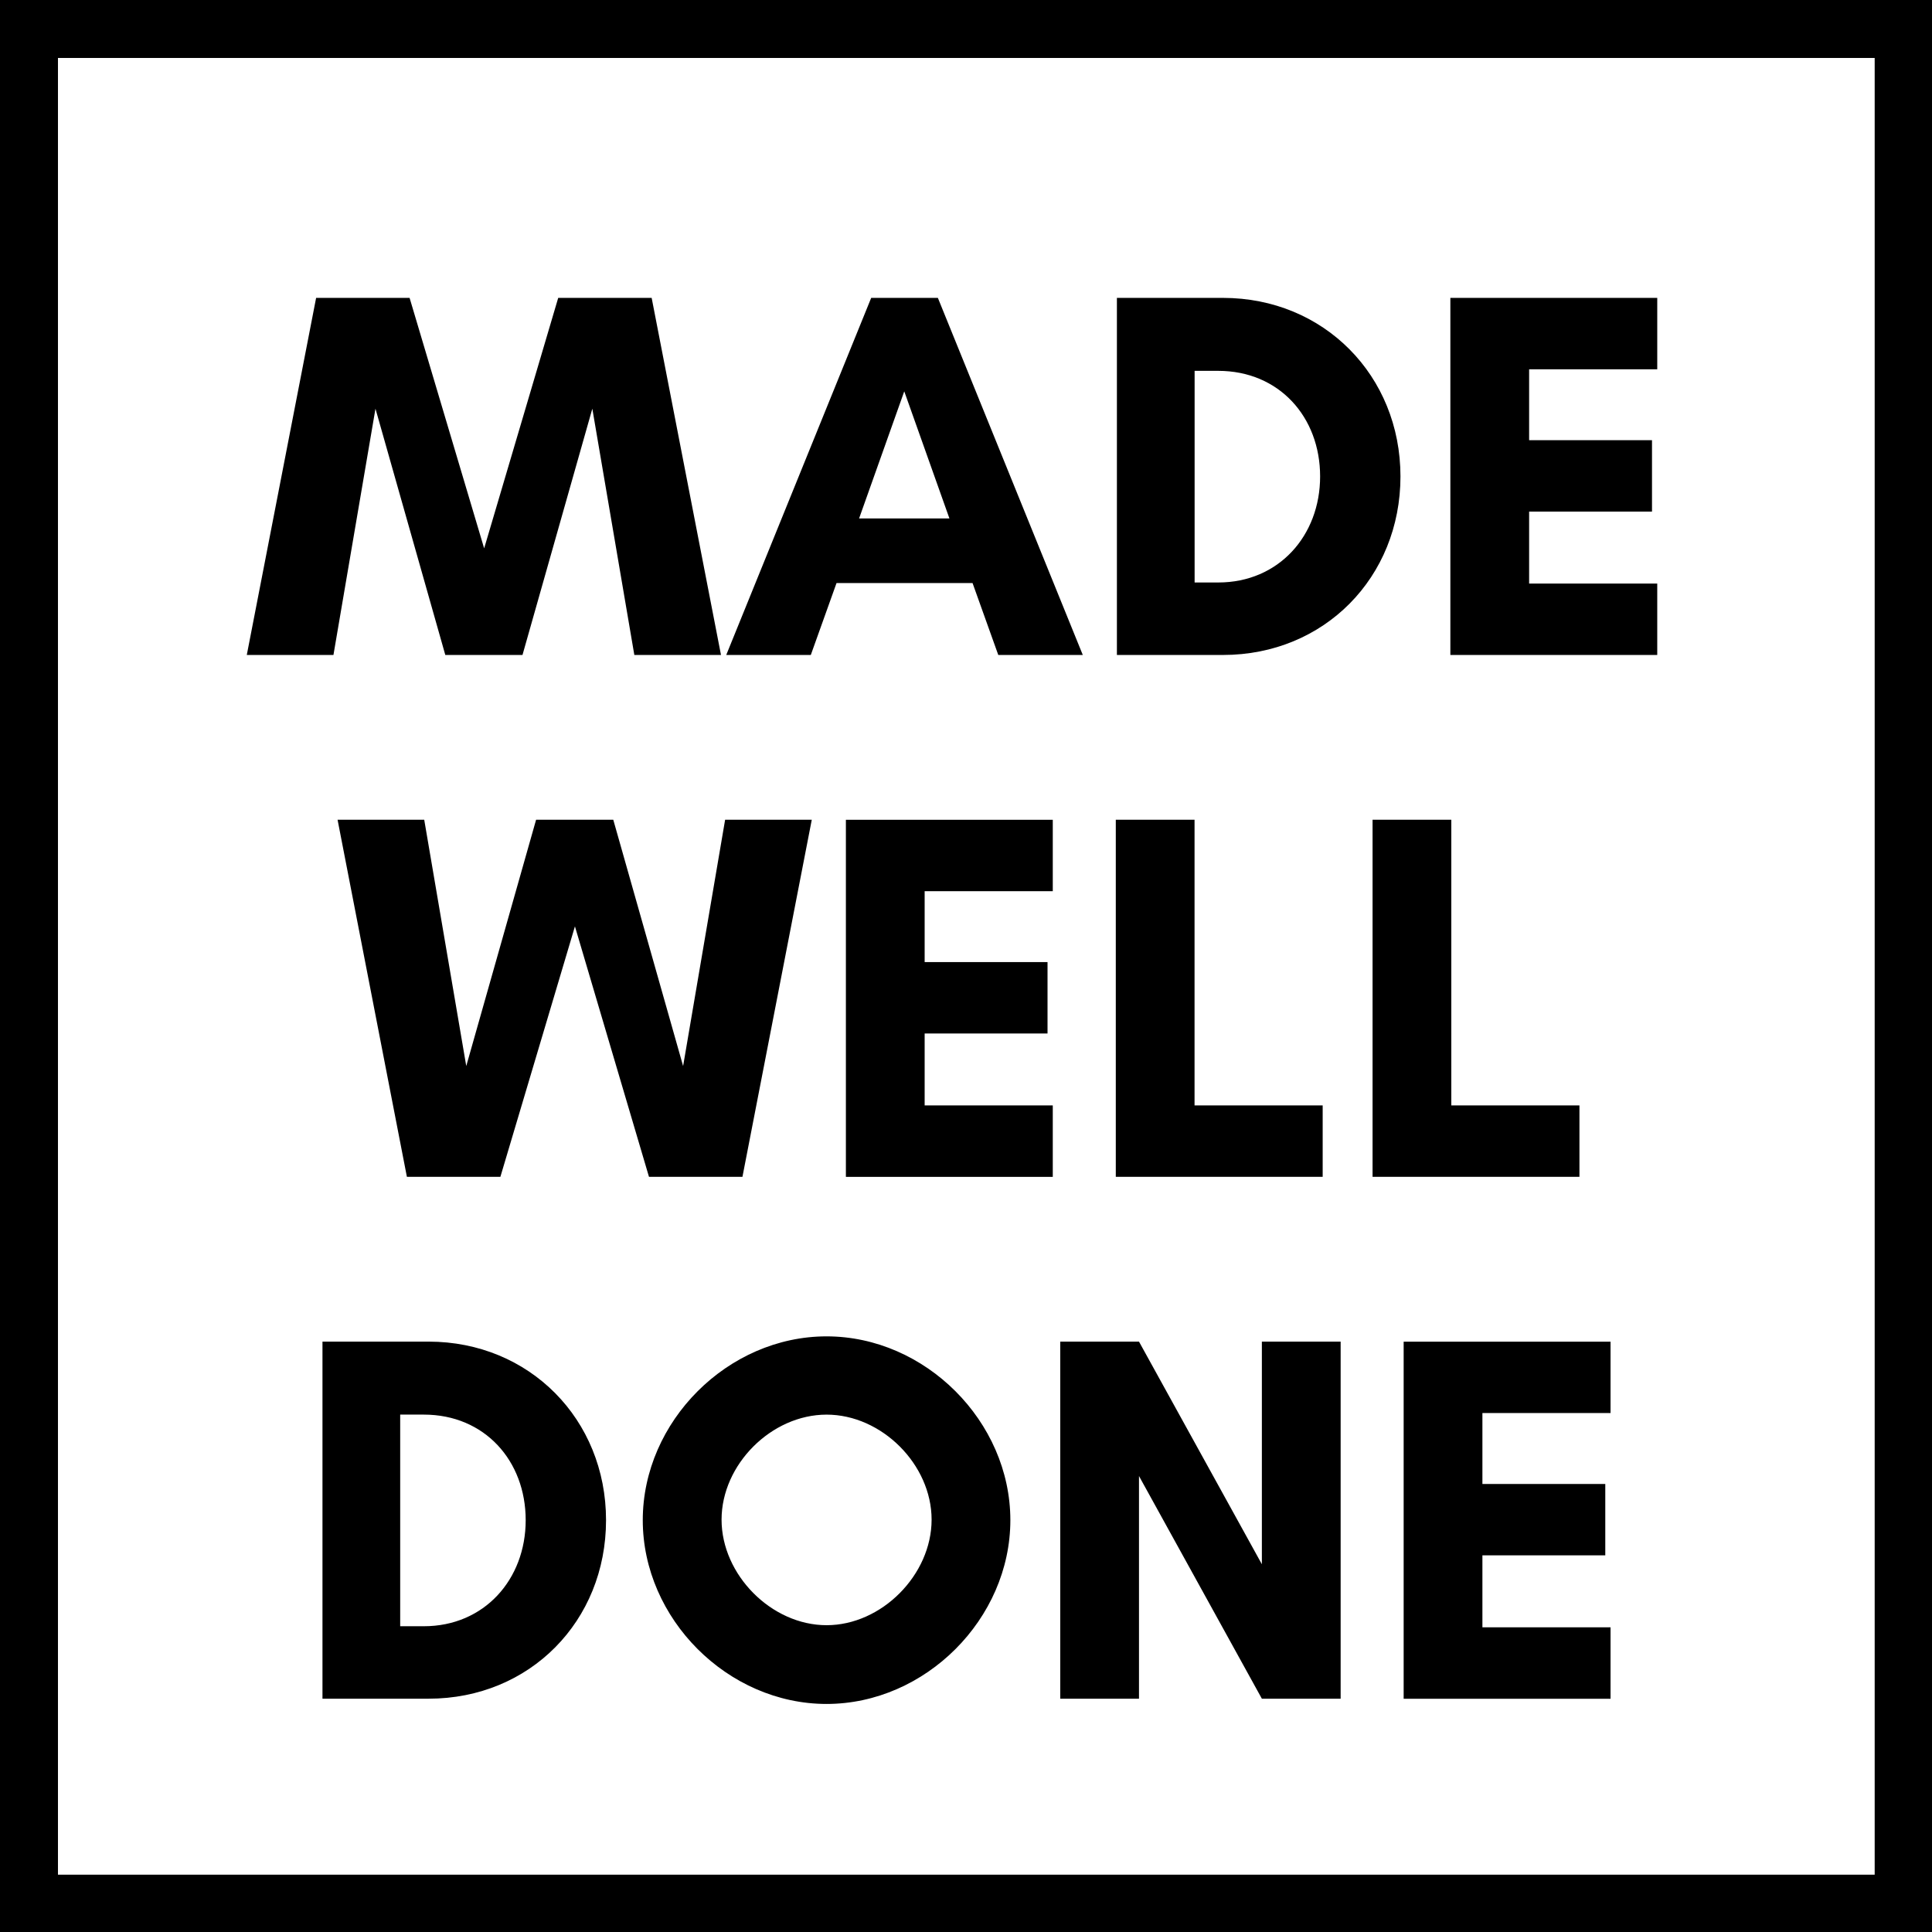
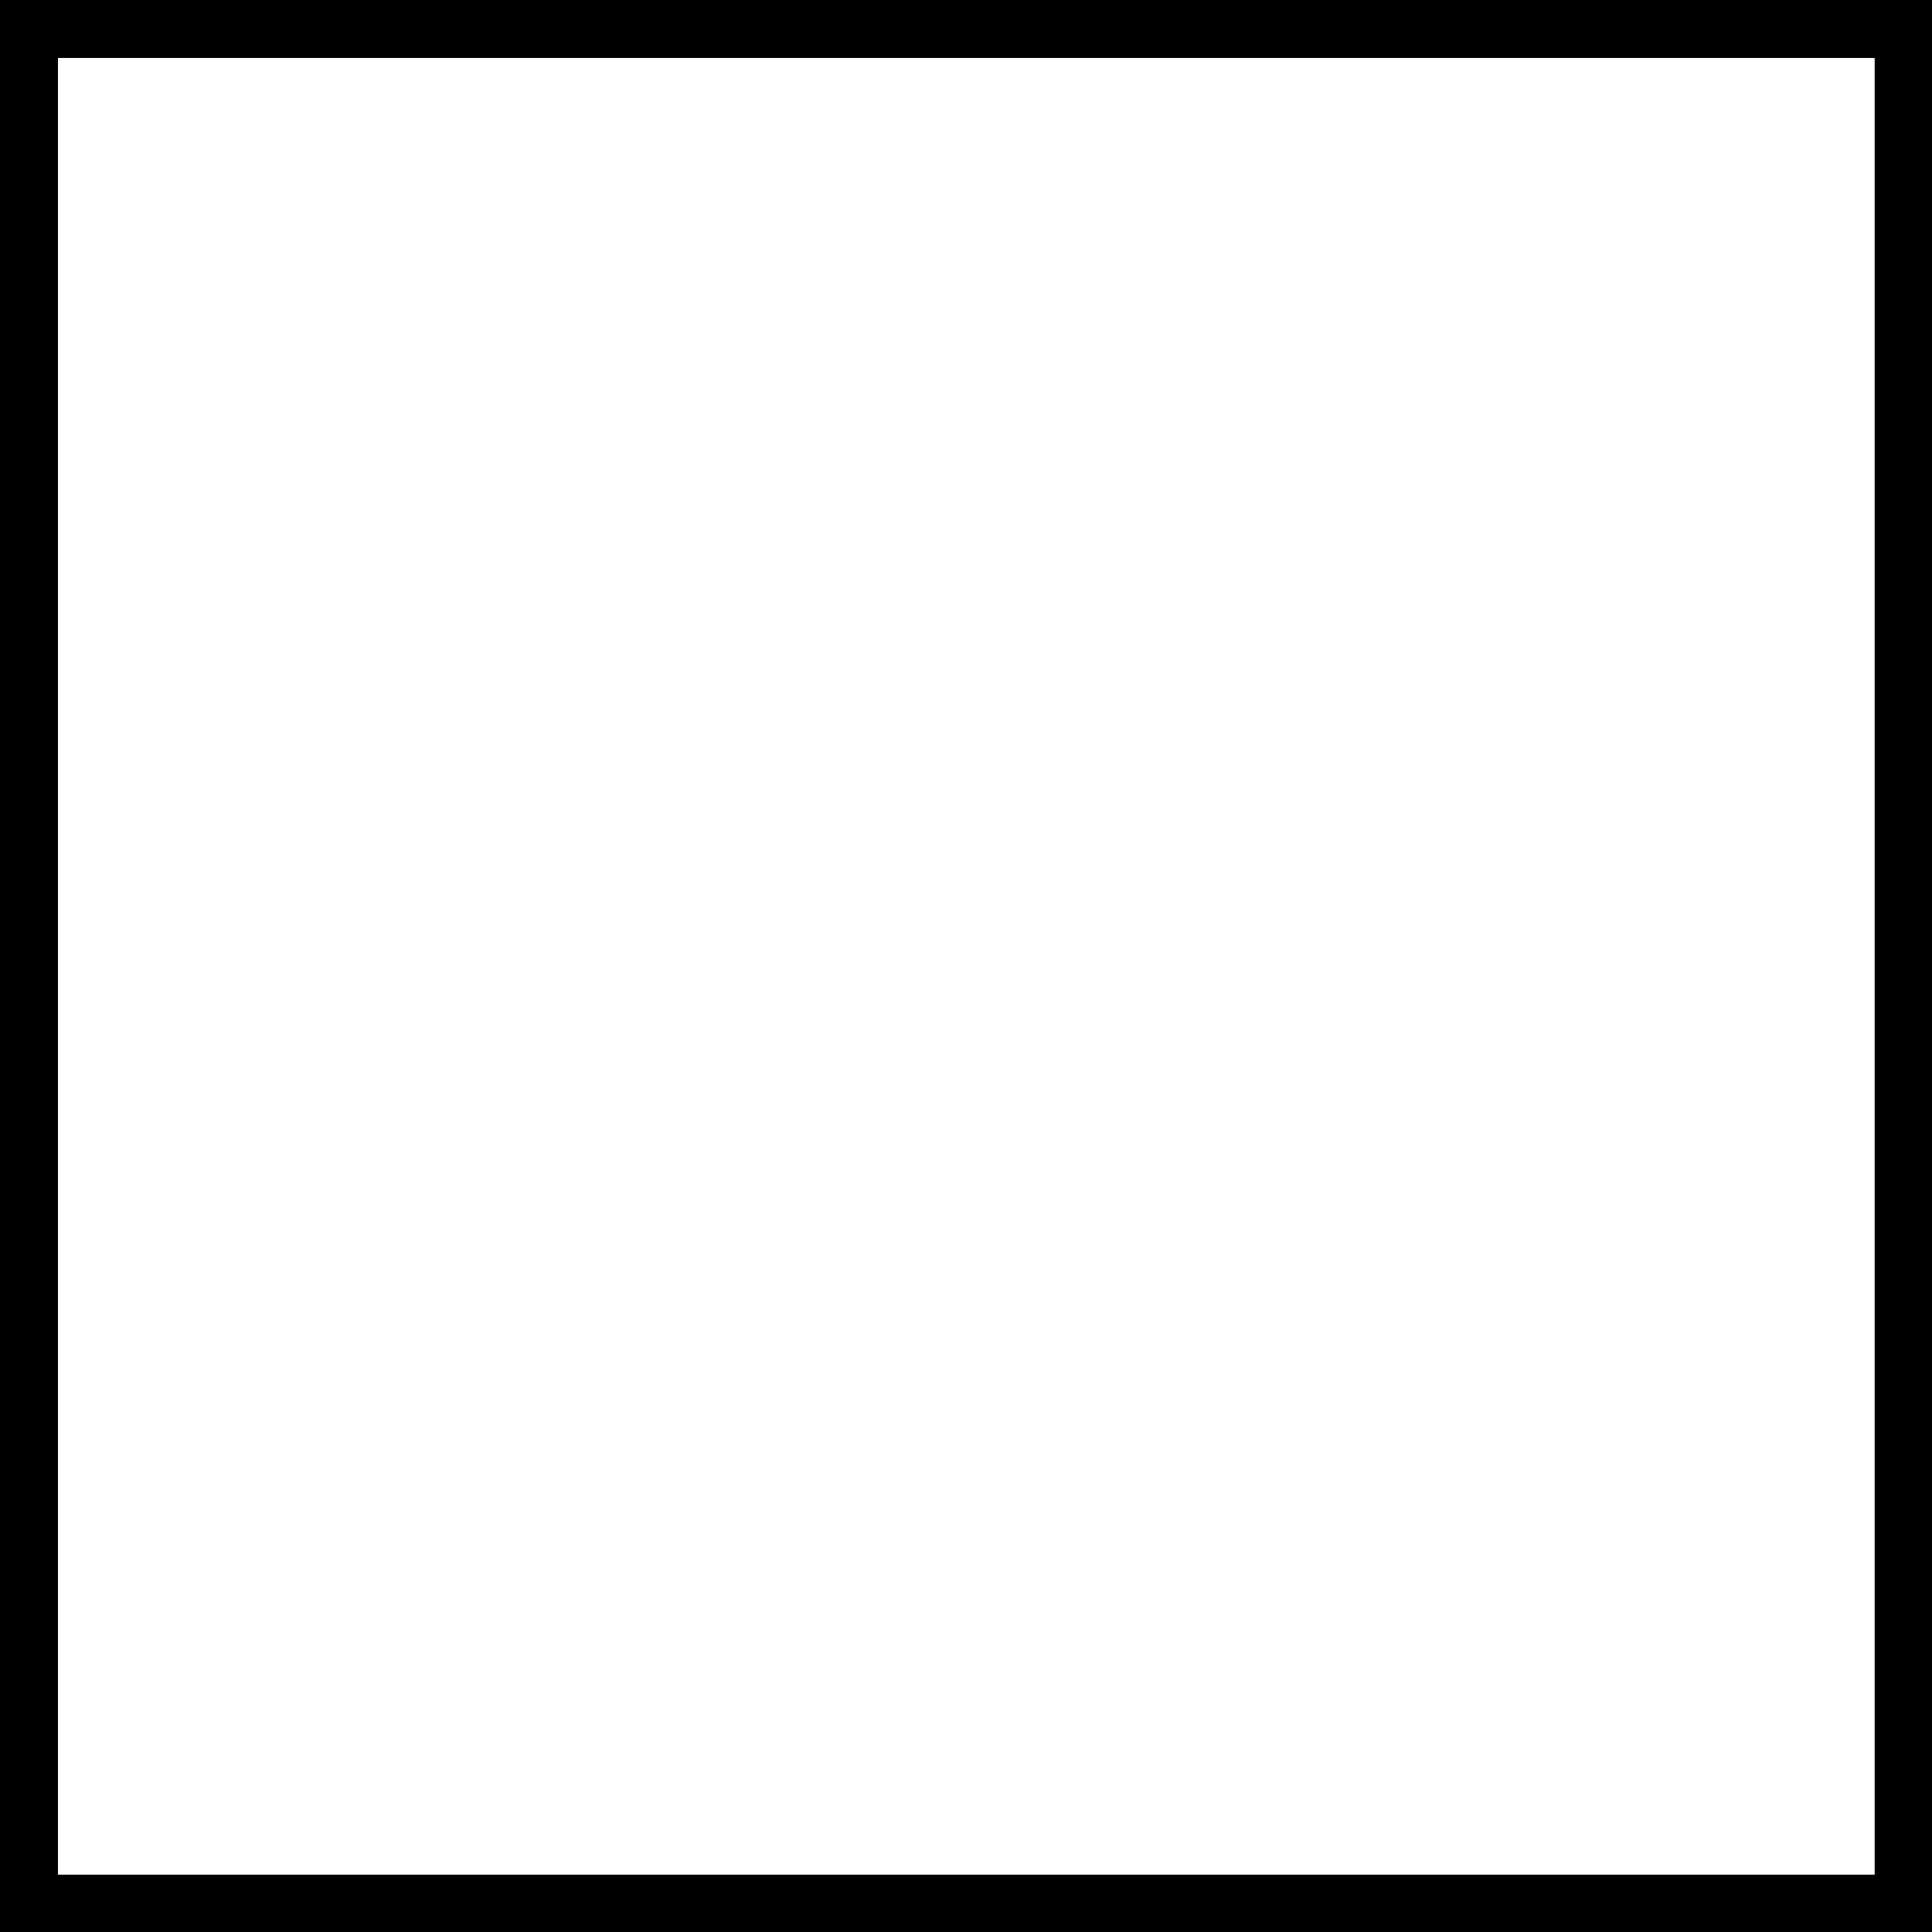
<svg xmlns="http://www.w3.org/2000/svg" viewBox="0 0 875.31 875.31">
  <defs>
    <clipPath id="a">
      <path fill="none" stroke-width="0" d="M0 0h875.31v26.26H0V0Zm849.34 26.26h25.97v823.08h-25.97V26.26ZM0 26.26h26.26v823.08H0V26.26Zm0 823.08h875.31v25.97H0v-25.97Z" />
    </clipPath>
  </defs>
  <g clip-path="url(#a)">
    <path d="M0 0h875.31v875.31H0V0Z" />
  </g>
-   <path d="m326.65 296.74-31.41-161.78H252.9l-33.55 113.48-33.78-113.48h-42.35l-31.41 161.78h39.26l19.04-111.58 31.64 111.58h34.97l31.64-111.58 19.03 111.58h39.26Zm103.49-61.86h-40.92l20.46-57.58 20.46 57.58Zm60.43 61.86-65.66-161.78H394.7l-65.67 161.78h38.31L379 264.15h61.62l11.66 32.59h38.3Zm50.66-32.84v-95.88h10.71c27.59 0 46.15 20.94 46.15 47.82s-18.79 48.06-46.15 48.06h-10.71Zm-35.21-128.94v161.78h48.06c45.92 0 80.41-35.21 80.41-80.89s-34.73-80.89-80.41-80.89h-48.06Zm244.81 129.42h-58.05v-32.59h55.67v-32.35h-55.67v-32.12h58.05v-32.35H657.1v161.78h93.73V264.4ZM367.78 371.4h-39.26l-19.03 111.58-31.64-111.58h-34.97l-31.64 111.58L192.2 371.4h-39.26l31.41 161.78h42.35l33.78-113.48 33.55 113.48h42.34l31.41-161.78Zm109.19 129.42h-58.05v-32.59h55.67v-32.35h-55.67v-32.12h58.05v-32.35h-93.73v161.78h93.73v-32.35Zm28.55 32.35h93.73v-32.35H541.2V371.4h-35.68v161.78Zm116.33 0h93.73v-32.35h-58.05V371.4h-35.68v161.78ZM181.31 736.78V640.9h10.71c27.59 0 46.15 20.94 46.15 47.82s-18.79 48.06-46.15 48.06h-10.71ZM146.1 607.83v161.78h48.06c45.92 0 80.41-35.21 80.41-80.89s-34.73-80.89-80.41-80.89H146.1Zm275.97 80.66c0 24.98-22.6 47.82-47.58 47.82s-47.58-22.84-47.58-47.82 22.6-47.58 47.58-47.58 47.58 22.6 47.58 47.58Zm35.68.23c0-44.72-38.54-83.27-83.27-83.27s-83.27 38.54-83.27 83.27 38.54 83.27 83.27 83.27 83.27-38.54 83.27-83.27Zm149.64 80.89V607.83H571.7V708.7l-55.67-100.87h-35.68v161.78h35.68V668.73l55.67 100.88h35.69Zm122.28-32.35h-58.05v-32.59h55.67v-32.35h-55.67V640.2h58.05v-32.35h-93.73v161.78h93.73v-32.35Z" />
</svg>